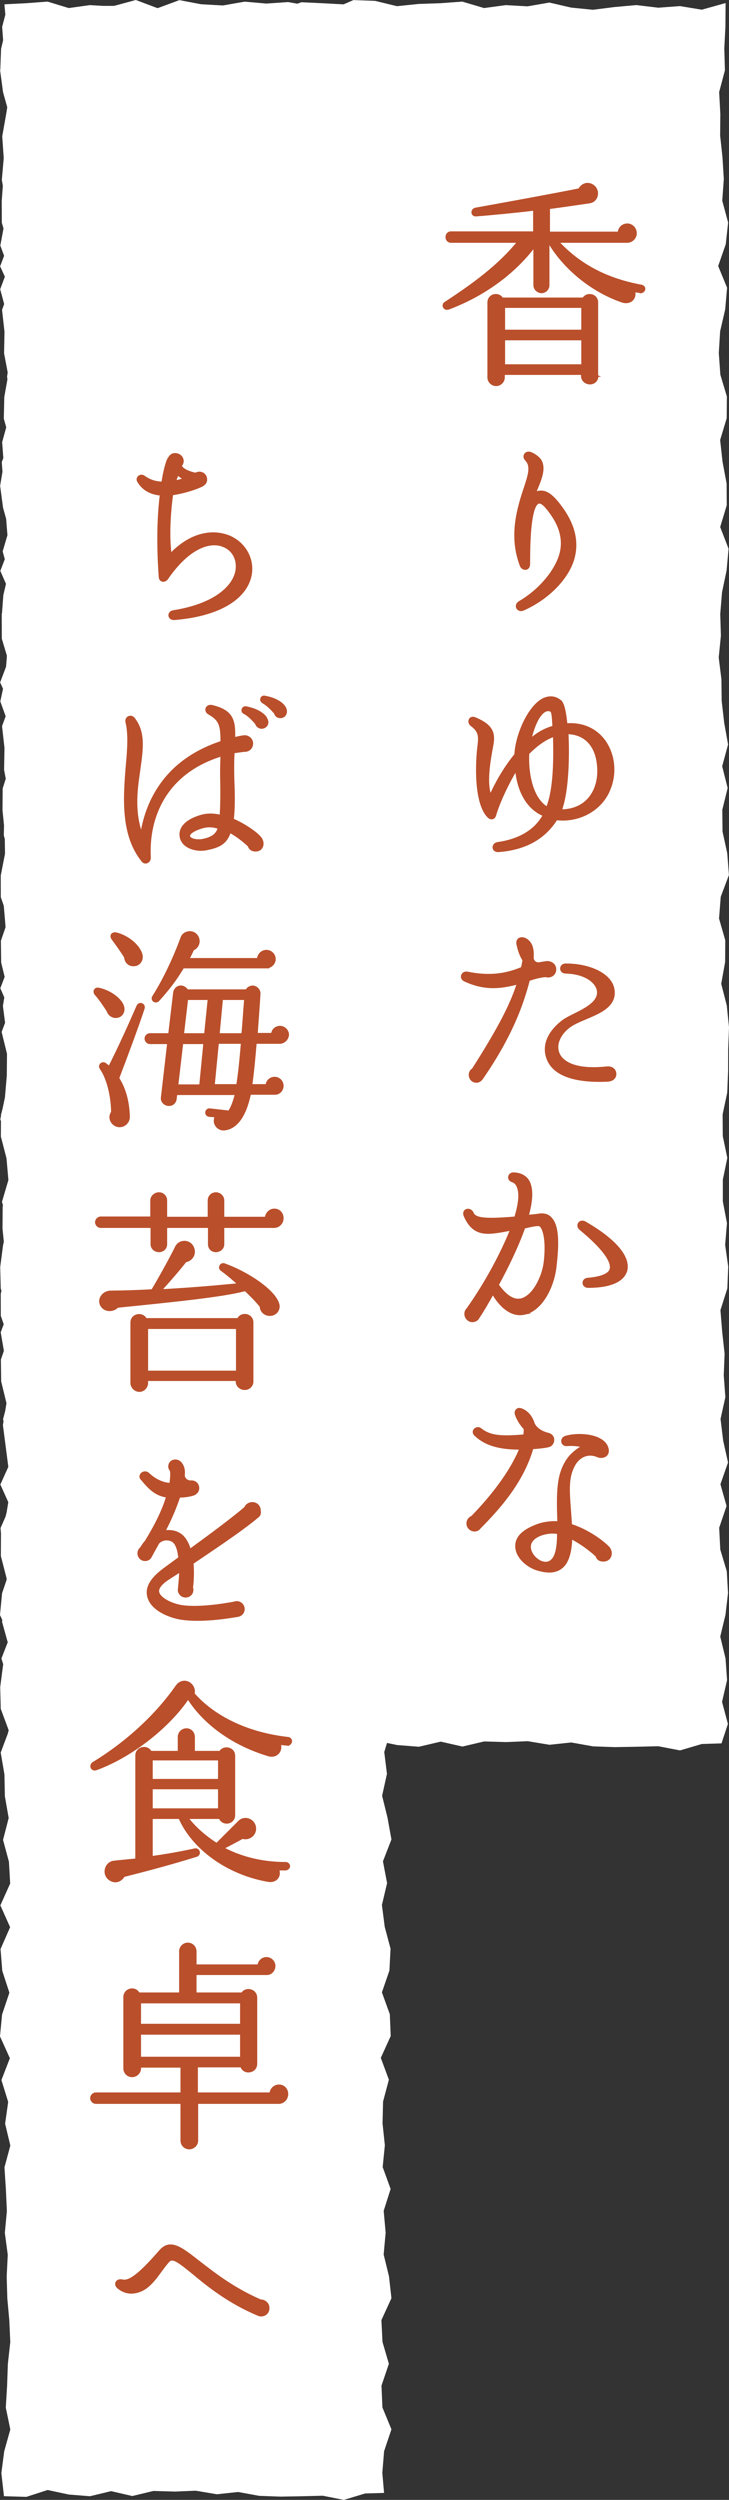
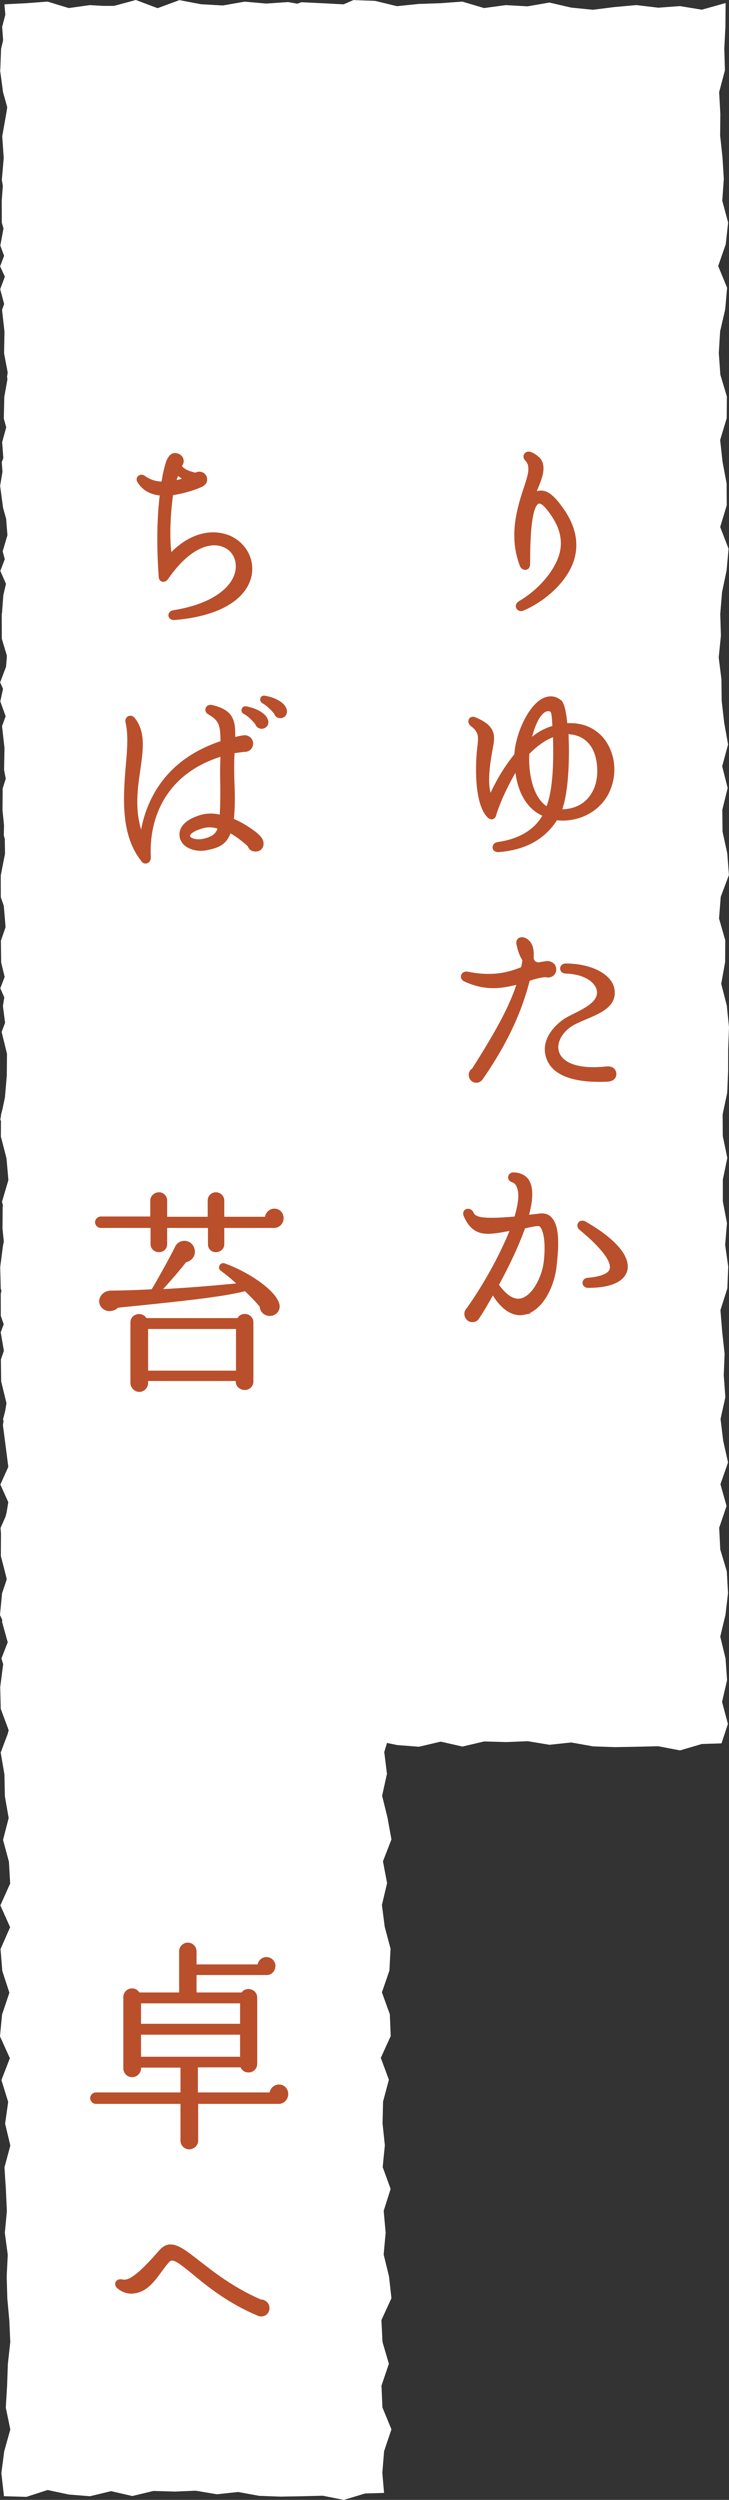
<svg xmlns="http://www.w3.org/2000/svg" viewBox="0 0 267.92 917.86">
  <rect x="0" y="0" width="267.92" height="917.86" fill="#333333" stroke="none" />
  <defs>
    <style>.e{fill:#ba4f2b;stroke:#ba4f2b;stroke-miterlimit:10;stroke-width:.6px;}.f{fill:#fff;}</style>
  </defs>
  <g id="a" />
  <g id="b">
    <g id="c">
      <g id="d">
        <polygon class="f" points="267.63 465.06 266.5 457.07 267.17 449.09 265.65 441.1 265.65 433.12 267.3 425.13 265.63 417.14 265.58 409.15 267.27 401.16 267.59 393.17 267.61 385.18 267.92 377.2 267.11 369.21 265.06 361.22 266.49 353.23 266.55 345.24 264.26 337.26 264.88 329.27 267.89 321.28 267.28 313.29 265.54 305.31 265.46 297.32 267.42 289.33 265.41 281.34 267.58 273.36 266.15 265.37 265.23 257.38 265.13 249.4 264.14 241.41 264.94 233.43 264.7 225.44 265.36 217.45 267.03 209.47 267.76 201.48 264.68 193.5 267.09 185.51 267.04 177.52 265.54 169.54 264.66 161.55 267.07 153.57 267.14 145.58 264.74 137.6 264.17 129.61 264.66 121.63 266.51 113.64 267.22 105.66 263.94 97.68 266.72 89.69 267.6 81.71 265.44 73.72 266.01 65.73 265.52 57.75 264.66 49.77 264.73 41.79 264.3 33.8 266.42 25.82 266.19 17.84 266.6 9.85 266.67 1.12 257.92 3.56 249.91 2.24 241.91 2.83 233.9 1.87 225.9 2.58 217.9 3.59 209.9 2.79 201.9 .94 193.9 2.33 185.9 1.88 177.9 2.96 169.89 .59 161.89 1.18 153.89 1.45 145.89 2.27 137.89 .33 129.89 .03 126.27 1.6 118.58 1.19 110.8 .82 109.27 1.36 105.9 .76 97.9 1.31 89.91 .61 81.91 2.01 79.94 1.9 79.69 1.87 79.57 1.88 73.91 1.56 65.92 .05 58.04 2.96 57.71 2.93 49.92 0 42.23 2.08 41.77 2.16 37.83 2.16 33.03 1.88 25.25 2.96 17.48 .59 9.7 1.18 1.63 1.58 1.96 5.4 .79 9.86 1.15 14.79 .4 17.93 .12 25.43 .05 25.85 1.12 33.85 2.67 39.4 2.25 42 .82 50.03 1.37 58.05 .67 66.07 1.05 68.21 .63 73.8 .67 81.8 1.29 83.88 .12 90.15 1.51 93.92 .05 97.78 1.79 101.59 .07 106.19 1.53 111.64 .75 113.76 1.65 121.75 1.5 129.74 2.83 136.74 2.6 138.28 2.73 139.32 1.58 145.72 1.4 153.7 2.29 156.9 .79 162.34 1.22 168.15 .65 169.68 .91 173.2 .05 178.38 1.12 186.4 2.27 190.54 2.5 193.64 2.74 196.49 .98 202.44 1.76 205.33 .12 209.61 2.2 214.37 1.23 218.48 .72 225.27 .6 225.59 .67 225.89 .63 226.5 .67 234.52 2.51 240.66 2.5 241.57 2.22 244.81 .05 250.56 1.11 252.89 .12 257.54 2.08 262.99 .75 266.61 1.65 274.63 1.5 282.65 2.12 285.92 .98 289.49 .92 297.48 1.48 303.08 1.4 306.71 1.76 308.01 1.84 313.46 .28 321.45 .3 329.43 1.39 332.56 1.92 338.79 2.04 340.45 .33 345.41 .43 353.4 1.71 358.66 .12 362.85 1.58 366.21 1.07 369.37 1.87 375.52 .6 378.89 2.57 386.91 2.5 394.93 1.81 402.94 .93 407.13 .36 409.3 .36 409.83 .12 410.96 .35 411.6 .32 417.29 2.39 425.28 3.09 433.26 .73 441.25 1.11 442.64 .98 443.04 .92 451.06 1.41 455.94 1.12 457.22 .08 465.21 .28 473.19 .53 473.85 .28 475.11 .3 483.13 1.37 486.22 .26 489.16 1.43 495.96 .33 499.16 .43 507.18 2.38 515.2 1.92 518.01 1.12 521.1 1.3 521.79 1.07 523.22 2.11 531.24 3.06 538.57 .13 545.05 3.05 551.54 2.44 555.28 2.02 556.9 .2 561.02 .38 563.24 .36 563.3 .32 571.32 2.39 579.34 2.45 579.97 .76 584.98 0 592.96 .87 594.87 .73 595.37 2.84 602.98 .52 608.92 1.19 611.07 1.12 611.4 .08 619.42 .28 627.43 3.19 635.26 2.89 636.46 .26 643.47 1.63 651.49 1.79 659.5 3.19 667.51 1.12 675.53 3.28 683.54 3.74 691.55 .13 699.57 3.72 707.59 .2 715.61 .84 723.62 3.45 731.64 .76 739.65 0 747.67 3.63 755.69 .52 763.71 3.01 771.73 1.88 779.74 3.8 787.76 1.64 795.78 2.16 803.8 2.53 811.82 1.78 819.83 2.85 827.85 2.46 835.87 2.69 843.89 3.42 851.9 3.78 859.92 2.89 867.94 2.61 875.96 2.13 883.98 3.79 891.99 1.55 900.01 .5 908.03 1.46 916.5 9.71 916.74 17.5 914.22 25.28 915.89 33.06 916.51 40.84 914.64 48.62 916.44 56.39 914.57 64.17 914.8 71.94 914.48 79.72 915.79 87.5 914.95 95.27 916.37 103.05 916.65 110.83 916.52 118.61 916.32 126.38 917.86 134.16 915.5 141.15 915.29 140.51 907.94 141.16 899.98 143.86 891.96 140.55 883.93 140.2 875.91 142.92 867.88 140.57 859.86 140.17 851.84 143.86 843.81 142.96 835.79 141 827.76 141.73 819.74 141.01 811.72 143.56 803.69 140.64 795.67 141.44 787.65 140.59 779.63 140.78 771.61 142.92 763.59 139.95 755.57 143.59 747.55 143.26 739.53 140.36 731.51 143.12 723.49 143.53 715.47 141.39 707.45 140.36 699.43 142.26 691.41 140.74 683.39 143.86 675.37 142.41 667.35 140.43 659.32 142.21 651.3 141.22 643.28 142.23 639.93 145.96 640.71 153.96 641.33 161.96 639.45 169.96 641.26 177.95 639.38 185.95 639.62 193.95 639.29 201.94 640.61 209.94 639.76 217.94 641.19 225.94 641.47 233.93 641.33 241.93 641.14 249.93 642.68 257.93 640.32 265.16 640.09 267.52 632.95 265.36 624.87 267.21 616.87 266.64 608.88 264.7 600.89 266.62 592.9 267.56 584.91 267.11 576.92 264.71 568.92 264.31 560.93 267.02 552.94 264.77 544.95 267.56 536.96 265.78 528.97 264.81 520.98 266.58 512.99 265.99 505 266.3 497.01 265.42 489.02 264.77 481.04 267.31 473.05 267.63 465.06" />
        <g>
          <path class="e" d="M64.13,227.35c-2.3,.2-2.7-2.6-.4-3,16.3-2.6,22.8-9.9,23.2-15.7,.3-3.8-1.7-7-5.1-8.2-4.8-1.8-12.5,.6-20.4,12.1-.9,1.2-2.7,1-2.8-.7-.4-5.6-1.1-18.2,.4-30.2-3.3-.3-6.3-1.6-8.2-4.7-1.1-1.5,.8-3.1,2.2-2,1.9,1.4,4.1,2.1,6.6,2.2,.2-1.6,1.2-6.9,2.2-8.7,.6-.9,1.1-1.8,2.5-1.8,2.4,0,3.8,2.5,2.2,4.4,.6,1.5,3.9,2.6,5.4,2.8,1.7-1,3.9,.1,3.9,2.2,0,1.2-.6,1.7-1.5,2.3-2.9,1.4-7.1,2.6-11,3.2-.6,4.2-1.6,13.8-.6,21.8,8.3-8.5,16.6-8.7,22.1-6.2,5.4,2.6,8.4,8.2,7.4,13.9-1.7,8.9-12,15-28.1,16.3Zm1.2-53.1c-.3,.7-.6,1.5-.9,2.4,1.2-.2,2.2-.5,3.1-.8-.8-.6-1.6-1-2.2-1.6Z" />
          <path class="e" d="M93.93,312.35c-1.3,0-2.2-.6-2.6-1.8-1.6-1.5-4.3-3.7-6.8-5-1.5,4.4-4.3,5.5-9,6.4-3.4,.6-8.5-.7-9.2-4.7-.5-2.8,1.3-5.7,6.7-7.5,2.8-1,5.4-.9,8-.3,.2-3,.3-6.9,.2-12.6-.1-3.6,0-6.7,.1-9.4-20.1,6.2-27,22.2-26.2,37.4,.1,1.8-2,2.6-2.9,1.2-7.6-9.5-6.7-23-5.7-35,.6-6.2,.9-11.9-.1-15.8-.5-1.9,1.7-3,2.9-1.4,3.9,5,3,11.2,2,18.4-1,7-2.3,14.9,.6,23.6,.7-4.2,2.2-10,5.8-15.8,5.2-8.4,13.1-14.2,23.6-17.7,0-6.2-.6-8-4.6-10.3-1.8-1-.9-3.4,1.2-2.9,7.6,1.8,8.4,5.4,8.2,11.8,.9-.2,2.9-.7,3.8-.7,1.5,0,2.8,1.2,2.8,2.7,0,1.8-1.4,2.9-3,2.8l-3.8,.5c-.2,2.8-.2,6.1-.1,10.2,.3,6.3,.2,10.9-.2,14.4,3.4,1.4,8.5,4.6,10.2,6.8,1.4,1.8,.8,4.7-1.9,4.7Zm-19.6-8.5c-3.1,.9-4.7,2.1-4.8,3,0,1.2,2.6,2,5.3,1.4,2.5-.6,4.6-1.4,5.5-4.2-2-.7-4-.8-6-.2Zm23.8-39.6c.6,1.3-.1,2.7-1.6,3-1.2,.2-2.2-.6-2.5-1.6-.9-1-2.5-2.9-4.3-3.8-1.3-.6-.6-2.6,.8-2.2,3.8,.7,7,2.6,7.6,4.6h0Zm5.3-.9c-1.2,.2-2.2-.5-2.4-1.5-.9-1-2.6-2.9-4.4-3.9-1.3-.7-.7-2.6,.8-2.2,4.4,.8,7,2.8,7.6,4.6,.4,1.3-.1,2.7-1.6,3Z" />
-           <path class="e" d="M42.93,373.45c-1.5,.2-3-.8-3.4-2.2-1-1.6-3.1-4.7-4.5-6.2-.8-1-.2-2.4,1.3-2.1,4.5,1,8,3.9,8.9,6.3,.7,1.9-.2,3.9-2.3,4.2Zm.6,22.4c2.4,3.8,3.7,8.4,3.9,14,.1,1.9-1.3,3.5-3.1,3.7-1.9,.2-3.6-1.2-3.8-3.1-.1-.8,.2-1.5,.6-2.2-.1-6.5-1.9-12.7-4.1-15.8-1-1.4,.5-2.7,1.7-1.9l1.4,1.1c3.6-7.1,7.7-16.2,10.3-22.2,.7-1.7,3-.8,2.4,.9-2.1,6.4-6.8,19-9.3,25.5Zm5.8-41.4c-1.8,.2-3.3-1.1-3.4-3-1-1.6-3.2-4.8-4.6-6.6-1-1.4-.1-2.5,1.4-2.2,4.1,1,8.1,4.2,9.2,7.4,.8,2-.4,4.3-2.6,4.4Zm53.3,28.5h-8.6c-.5,6-1,11.2-1.6,15.4h5.5c.1-1.5,1.4-2.7,3-2.7,1.7,0,3,1.4,3,3,0,1.5-1.1,3-2.9,3h-9.1c-1.8,8.5-5.2,12.7-9.5,13.1-2.6,.2-4.4-2.5-3.2-4.8l-2.4-.2c-.7-.1-1.2-.7-1.1-1.4s.7-1.2,1.4-1.1l7,.8c1.1-1.6,1.8-3.8,2.5-6.3h-21.8l-.2,1.8c-.2,1.4-1.4,2.4-2.9,2.2-1.4-.2-2.5-1.4-2.3-2.8l2.3-19.9h-6.6c-.9,0-1.7-.8-1.7-1.7,0-1,.8-1.7,1.7-1.7h7l1.8-15.2c.2-1.4,1.4-2.5,2.9-2.3,.9,.2,1.6,.7,2,1.4h21.7c.5-.9,1.4-1.4,2.4-1.4,1.5,.1,2.6,1.4,2.5,2.8-.2,3.8-.8,11.2-1,14.6h5.5c.2-1.5,1.4-2.6,3-2.6s3,1.4,3,3c-.2,1.8-1.6,3-3.3,3Zm-4.8-27.7h-30.5c-2.7,4.5-5.3,7.9-9,12-1.2,1.3-3-.1-2-1.5,3.8-6,7.6-14,10.3-21.4,.3-.9,1-1.7,2.1-2,1.8-.6,3.6,.4,4.2,2.2,.5,1.7-.3,3.4-1.9,4.1-.5,1-1,2.2-1.7,3.4h25.4c.2-1.7,1.5-3,3.2-3s3.1,1.4,3.1,3.1-1.5,3.1-3.2,3.1Zm-24.3,43.2l1.5-15.4h-8l-1.8,15.4h8.3Zm1.8-18.8l1.3-12.8h-7.8l-1.5,12.8h8Zm4.8,3.3l-1.5,15.4h8.5c.7-4.2,1.2-9.4,1.7-15.4h-8.7Zm1.5-16.1l-1.2,12.8h8.6c.3-3,.7-9.5,1-12.8h-8.4Z" />
          <path class="e" d="M100.73,450.55h-18.6v6.3c0,1.5-1.3,2.6-2.8,2.6s-2.6-1.1-2.6-2.6v-6.3h-15.6v6.3c0,1.5-1.2,2.6-2.7,2.6s-2.8-1.1-2.8-2.6v-6.3h-18.6c-1,0-1.8-.9-1.8-1.8s.8-1.8,1.8-1.8h18.5v-6.2c0-1.5,1.4-2.7,2.9-2.7s2.7,1.2,2.7,2.7v6.3h15.5v-6.3c0-1.5,1.2-2.7,2.7-2.7s2.8,1.2,2.8,2.7v6.3h15.5c.2-1.6,1.5-3,3.2-3,1.8,0,3.1,1.4,3.1,3.2s-1.4,3.3-3.2,3.3Zm-1.9,32.3c-1.8-.2-3-1.5-3.1-3.2-1.7-2.1-3.7-4.1-5.6-5.9-8.4,2.2-25.2,3.9-46.9,6.1-1.3,1.4-3.8,1.7-5.3,.4-2.6-2.3-.6-6.1,2.9-6.1,3.2,0,10.5-.2,15.1-.5,2.4-4,6.8-11.9,8.7-15.8,1.4-2.9,5.8-2.6,6.6,.9,.5,2.1-.9,4-3,4.4-2.4,3.1-6.5,7.8-9,10.5,7.6-.4,17.2-1.1,28.3-2.2-1.5-1.4-4.6-4-6.2-5.1-1.2-.9-.2-2.7,1.2-2.2,8.8,3.2,17.8,9.4,19.6,14,1.1,2.3-.5,4.9-3.3,4.7Zm-6,24.4c0,1.6-1.3,2.8-2.9,2.8s-3-1.2-3-2.8v-.5H54.13v1c0,1.6-1.3,3-2.9,3s-3-1.4-3-3v-22.2c0-3,4.1-3.8,5.4-1.3h33.8c1.4-2.6,5.4-1.7,5.4,1.3v21.7Zm-38.7-3.7h32.9v-15.9H54.13v15.9Z" />
-           <path class="e" d="M94.73,556.95c-6.4,5.4-18.8,13.5-23.9,17,.3,3.6,.1,7-.2,8.9,.6,1.7-.6,3.4-2.4,3.4-1.4,0-2.4-1-2.6-2.3,.2-2.3,.5-4.6,.5-7-1.2,.9-2.5,1.6-3.8,2.5-1.8,1.1-4.6,3.2-4.1,5.2,.6,2.4,5.4,4.7,9.6,5.1,5.9,.6,14-.6,18.2-1.4,1.7-.7,3.6,.6,3.6,2.4,0,1.4-1,2.4-2.2,2.6-5.8,1-14,2-20.5,1.1-4.4-.6-11.3-3.3-12.5-8.2-.9-3.4,1.1-6.7,5.8-10.2l5.6-4.1c-.3-2.6-.9-5.3-2.6-6.2-1.8-.9-3.8-.5-5,.8l-2.6,4.7c-.4,1-1.2,1.6-2.3,1.6-2.4,0-3.4-3-1.6-4.5,.6-.9,1-1.6,1.8-2.5,4.2-6.8,6.6-12.2,7.8-16.3-3.8-.6-6.1-2.5-9.2-6.3-1.7-1.4,.7-3.9,2.6-2.1,1.5,1.5,4.6,3.5,7.8,3.6,.2-1,.5-3.8,.2-4.8-.4-.5-.6-1-.6-1.5,0-2.2,2.5-3,4.1-1.6,1.2,1.2,1.6,2.9,1.4,4.6-.1,1.6,1.4,2.5,2.6,2.4,3-.2,4,4.2,.4,5.1-1.5,.4-3.1,.6-4.7,.6-1.2,3.6-2.9,7.8-5.4,12.6,5.1-.6,7.9,2,9.3,6.8,4.7-3.4,15.1-11,20.2-15.4,1.3-2.8,5.5-2.1,5.5,1.1,.2,1.1-.1,1.8-.8,2.3Z" />
-           <path class="e" d="M105.53,640.65c-1-.1-1.7-.2-2.6-.3,.8,2.7-1.4,5-4.2,4.2-13.4-4-23.8-11.8-29.6-20.9-7,10.3-20.4,21.1-33.7,26-1.8,.6-2.7-1.5-1.1-2.5,12.2-7.4,23.2-17.6,30.5-28.1,1.1-1.6,3.1-2.2,4.8-1.1,1.2,.8,2,2.3,1.6,3.9,7.4,8.4,19.5,14.5,34.7,16.2,.7,.1,1.2,.7,1.1,1.4s-.8,1.3-1.5,1.2Zm-.6,45.8h-2.6c.9,2.6-1,4.7-3.8,4.2-15.4-2.7-27.8-12.2-32.6-23.1h-10.1v14.2c5.2-.7,10.7-1.7,15.8-2.8,1.6-.3,2.2,2,.6,2.5-12.6,3.9-22.5,6.3-26.7,7.4-1.2,2-3.4,2.6-5.3,1.2-2.8-2-1.4-6.4,1.8-6.6,1.9-.2,5.8-.6,8-.8v-38.1c0-3,4-3.9,5.4-1.4h10.2v-5.4c0-1.6,1.3-2.9,2.9-2.9s2.8,1.3,2.8,2.9v5.4h9.5c1.5-2.3,5.3-1.4,5.3,1.5v21.8c0,3.1-4.2,3.9-5.4,1.1h-11.7c2.8,3.6,6.6,6.9,10.6,9.4l8.2-8.2c2.2-2.2,6.1-.5,6,2.8-.1,2.4-2.5,4-4.7,3.3-1.4,.8-5,2.7-7,3.7,5.7,3,13.3,5.4,22.9,5.4,.7,0,1.3,.6,1.3,1.3-.1,.6-.7,1.2-1.4,1.2Zm-49.1-33h24.6v-7.4h-24.6v7.4Zm0,10.8h24.6v-7.6h-24.6v7.6Z" />
          <path class="e" d="M102.43,772.15h-29.9v13.8c0,1.6-1.4,2.9-3,2.9s-2.9-1.3-2.9-2.9v-13.8h-31.4c-1,0-1.8-.9-1.8-1.8s.8-1.8,1.8-1.8h31.4v-9.7h-15.1v.6c0,1.6-1.4,2.9-3,2.9s-2.9-1.3-2.9-2.9v-26.2c0-3,4-4,5.4-1.4h15.1v-15.4c0-1.6,1.3-2.9,2.9-2.9s2.9,1.3,2.9,2.9v5.1h23c.2-1.5,1.4-2.7,3-2.7,1.7,0,3,1.4,3,3s-1.3,3-2.8,3h-26.2v7h17c1.5-2.3,5.3-1.3,5.3,1.6v24.3c0,3.2-4.5,4-5.6,1h-16.2v9.8h26.9c.2-1.6,1.5-2.9,3.2-2.9,1.8,0,3.1,1.4,3.1,3.2s-1.4,3.3-3.2,3.3Zm-50.9-28.8h37v-8.1H51.53v8.1Zm0,12.1h37v-8.7H51.53v8.7Z" />
          <path class="e" d="M94.83,849.95c-10.7-4.5-18.2-10.5-23.6-15-6.1-5-7.9-6.2-9.3-4.6-3.7,4.1-6.5,10.6-12.6,11.4-2.2,.3-4.2-.3-6-1.8-1.5-1.3-.5-3.3,1.8-2.7,3.2,.7,8.5-5,13.7-10.9,3.9-4.4,8.1-.8,14.3,4,5.2,4,12.3,9.7,22.6,14.2,1.6,0,3,1.2,3,2.8,.1,2.3-2.2,3.4-3.9,2.6Z" />
        </g>
        <g>
-           <path class="e" d="M235.33,107.35c-.7-.2-1.4-.2-2.2-.4,.7,2.9-1.7,4.8-4.6,3.8-11.7-4.1-21.5-12.6-26.9-21.8v15.8c0,1.4-1.2,2.6-2.6,2.6s-2.7-1.2-2.7-2.6v-14.1c-7.7,10.1-18.9,18-31.4,22.7-1.8,.6-2.6-1.4-1.4-2.2,10.4-6.8,19.6-13.5,26.8-22.3h-24.6c-1,0-1.7-.8-1.7-1.8s.7-1.8,1.7-1.8h30.5v-8.2c-5.6,.7-15.7,1.7-21.2,2.1-1.8,.2-2-2.2-.3-2.6,10.6-1.9,29.3-5.3,38.1-7.1,1-1.8,3-2.6,4.9-1.5,2.8,1.7,2.1,5.9-1,6.4-2.2,.3-12.2,1.8-14.9,2.1v8.9h25.5c.1-1.7,1.5-3,3.2-3,1.8,0,3.2,1.5,3.2,3.3,0,1.7-1.4,3.2-3.3,3.2h-25.2c7.8,8.3,17.5,13.6,30.6,16,.7,.2,1.2,.8,1,1.5-.2,.6-.8,1.1-1.5,1Zm-15.7,30.7c0,1.6-1.2,2.8-2.8,2.8s-3-1.2-3-2.8v-.7h-28.6v1.2c0,1.6-1.3,2.9-2.9,2.9s-2.9-1.3-2.9-2.9v-27.5c0-2.9,3.7-3.8,5.2-1.5h29.7c1.5-2.3,5.2-1.4,5.2,1.5v27h.1Zm-34.3-16.7h28.6v-8.6h-28.6v8.6Zm0,12.7h28.6v-9.4h-28.6v9.4Z" />
          <path class="e" d="M192.43,223.85c-2.3,1-3.6-1.7-1.5-2.9,7.4-4.3,13.6-11.7,15.1-18.1,1-4.3,.1-8.6-2.7-13-3.1-4.7-4.5-5.5-5.5-5.2-.8,.4-1.4,1.5-1.9,3.4-1.2,4.7-1.4,12-1.4,19,0,2.5-2.6,2.3-3.2,.6-3.6-9.6-1.9-18.5,1.3-28,1.8-5.4,2.8-8.5,.6-10.8-1.3-1.3-.1-3.3,1.8-2.6,1.6,.6,3.4,2,3.9,3.2,1.4,3.1-.3,6.9-2.2,11.4,3.9-1.6,6.8,1.4,10.2,6.2,4.3,6.2,5.5,12.2,3.9,18-2,7.2-9.2,14.7-18.4,18.8Z" />
          <path class="e" d="M204.53,300.85c-4.6,7.3-11.9,11-21.3,11.7-2.4,.2-2.6-2.8-.2-3.1,7-1,13.3-4,16.7-10.1-6.6-2.8-9.4-9.8-10.1-16.5-2.7,4.4-6.1,11.4-7.6,16.5-.4,1.4-1.7,1.5-2.6,.6-5-5-4.5-19.8-3.6-26.6,.3-2.8,.4-4.8-2.6-7-1.6-1.2-.6-3.6,1.4-2.7,6.8,2.8,7.1,6,6.4,9.9-1,5.4-2.5,13.4-.8,18.4,1.6-3.6,4.6-9.4,9.1-14.9,.4-7.4,5-17.9,10.5-20.5,2.3-1,4.4-.7,6.2,.8,1.2,1,1.8,4.6,2.2,8.5,5.4-.4,10.2,1.5,13.4,5.4,3.9,4.8,5,11.9,2.6,18.1-2.9,8-11.4,12.5-19.7,11.5Zm-10.3-24.2c-.4,6.3,1,16.3,6.8,19.8,2.8-7,2.7-18.7,2.5-26.2-3.4,1.2-6.5,3.6-9.3,6.4Zm8.2-15.6c-2.3-1.2-5.4,2-7.4,10.3,2.5-2.2,5.2-3.7,8.3-4.6-.2-2.5-.2-5.3-.9-5.7Zm6.2,8.2c.4,8.2,.2,21-2.4,28.2,9.7,0,14.6-7.8,13.4-17.1-.7-6.2-4.3-10.9-11-11.1Z" />
          <path class="e" d="M200.53,358.45c-2.2,.2-3.9,.7-6.1,1.4-2.4,9.2-6.5,20.6-17.1,36-.6,.9-1.4,1.4-2.2,1.4-2.6,0-3.5-3.4-1.4-4.7,9.8-15.4,13.9-23.5,16.5-31.4-5.8,1.5-11.8,2.5-19.5-1.1-1.9-.9-1-3.4,1.1-3,7.9,1.6,13.9,.8,19.9-1.7,.3-.9,.4-1.9,.6-2.8-1-1.5-1.7-3.4-2.2-5.7-.6-2.8,2.4-3.2,4.2-1.2,1.3,1.3,1.7,3.4,1.5,6.2,.3,1.3,1,1.7,2.1,1.8,.7-.1,2.6-.5,3.4-.5,1.7,.2,2.8,1.2,2.8,2.8,0,1.8-1.7,3.1-3.6,2.5Zm22.8,38.4c-12.9,.6-20.8-2.5-22.5-9.2-1.2-4.6,1.2-9.3,6.2-13,3.8-2.7,13.7-5.4,12.6-11.1-.6-2.9-4.4-6.2-11.8-6.4-2.3-.1-2.2-3.1,.1-3.1,9.3,0,16.8,3.9,17.6,9.2,1.4,8.6-11.1,9.9-16.3,13.8-3.1,2.3-4.9,5.8-4.2,8.7,.8,3.9,5.9,7.4,17.9,6.1,1.7-.2,3.3,.6,3.3,2.6-.1,1.5-1.3,2.3-2.9,2.4Z" />
          <path class="e" d="M192.53,482.45c-2.9,.6-7.3-.5-11.4-7.4-1.9,3.4-3.7,6.5-5.2,8.7-.4,.9-1.4,1.4-2.3,1.4-2.3,0-3.6-2.9-1.9-4.6,6.4-9,12.3-19.8,16-29-8.1,1.5-13.5,2.9-17-5.1-1-2.3,1.9-3.3,3-1.2,.8,2.1,3.9,2.7,15.6,1.7,1.4-4.7,1.9-8.4,1-10.9-.4-1.2-1-1.9-2.1-2.3-1.9-.6-1.4-3,.5-3,3.3,.1,4.9,1.7,5.6,3,1.5,2.8,1.2,7.3-.3,12.6,1.3-.2,2.7-.2,4.2-.5,1.8-.2,3.2,.2,4.2,1.3,2.3,2.3,3,7.4,1.9,17-.7,8.3-5.3,17.1-11.8,18.3Zm6-32.4c-.9-.6-4.6,.5-5.8,.7-2.5,7-6.1,14.4-9.7,21,2.2,3,5,5.9,8.3,5.3,4.5-.9,8.1-8,8.8-13.7,.9-7.9-.3-12.1-1.6-13.3Zm17.6,22.5c-2.2,0-2.4-2.9-.1-3.1,4.8-.4,7.8-1.6,8.3-3.4,.9-2.9-3.2-8.2-11.1-14.7-1.7-1.4-.2-3.7,1.8-2.6,11,6.3,16.5,12.7,15.2,17.8-.8,2.7-3.9,6-14.1,6Z" />
-           <path class="e" d="M195.73,531.75c-3.8,13-12.9,22.7-19.4,29.3-1.4,1.9-4.6,.8-4.6-1.7,0-1.2,.7-2.1,1.7-2.5,10.5-10.8,15.5-19.5,17.7-24.9-8,0-12.9-1.6-16.5-5-1.7-1.6,.6-3.6,2.2-2.2,3.4,2.7,7.8,2.9,15.8,2.2,.1-.9,.2-1.7,.1-2.4-1.4-1.5-2.6-3.4-3.2-5.2-.4-1.3,.5-2.5,2-2,1.8,.6,3.8,2.3,4.7,5.4,.9,1.8,3,3.1,5.2,3.6,2.9,.7,2.3,4.2,.2,4.7-1.1,.3-4.6,.7-5.9,.7Zm26,41.3c-1.4,0-2.2-.6-2.6-1.8-1.9-1.8-5.7-4.7-9.1-6.4-.2,5-1.2,8.4-3.1,10.3-2.6,2.5-6,2.2-9.4,1.2-3.2-.9-7.3-4-7.8-7.8-.6-4.1,2.6-6.9,8.4-8.9,2.2-.7,5.1-1,7-.8-.4-11.4-.3-17.9,3.7-23.4,1.4-1.9,3.9-3.8,5.2-4.3-1.9-.6-4-.6-5.6-.5-2.2,.2-2.6-2.6-.5-3.2,5.2-1.5,14.6-.6,15.5,4.7,.4,2.6-2.2,3.3-3.8,2.6-3.1-1.4-6.3-.3-8.2,2.6-3.4,5.5-2.2,11.3-1.5,22.5,6,1.9,11.5,5.9,13.8,8.3,1.6,1.9,.8,4.9-2,4.9Zm-26.9-4.6c.5,3.6,5.4,7,8,4.3,1.6-1.5,2.2-5,2.2-9.8-3.6-.8-10.8,1-10.2,5.5Z" />
        </g>
      </g>
    </g>
  </g>
</svg>